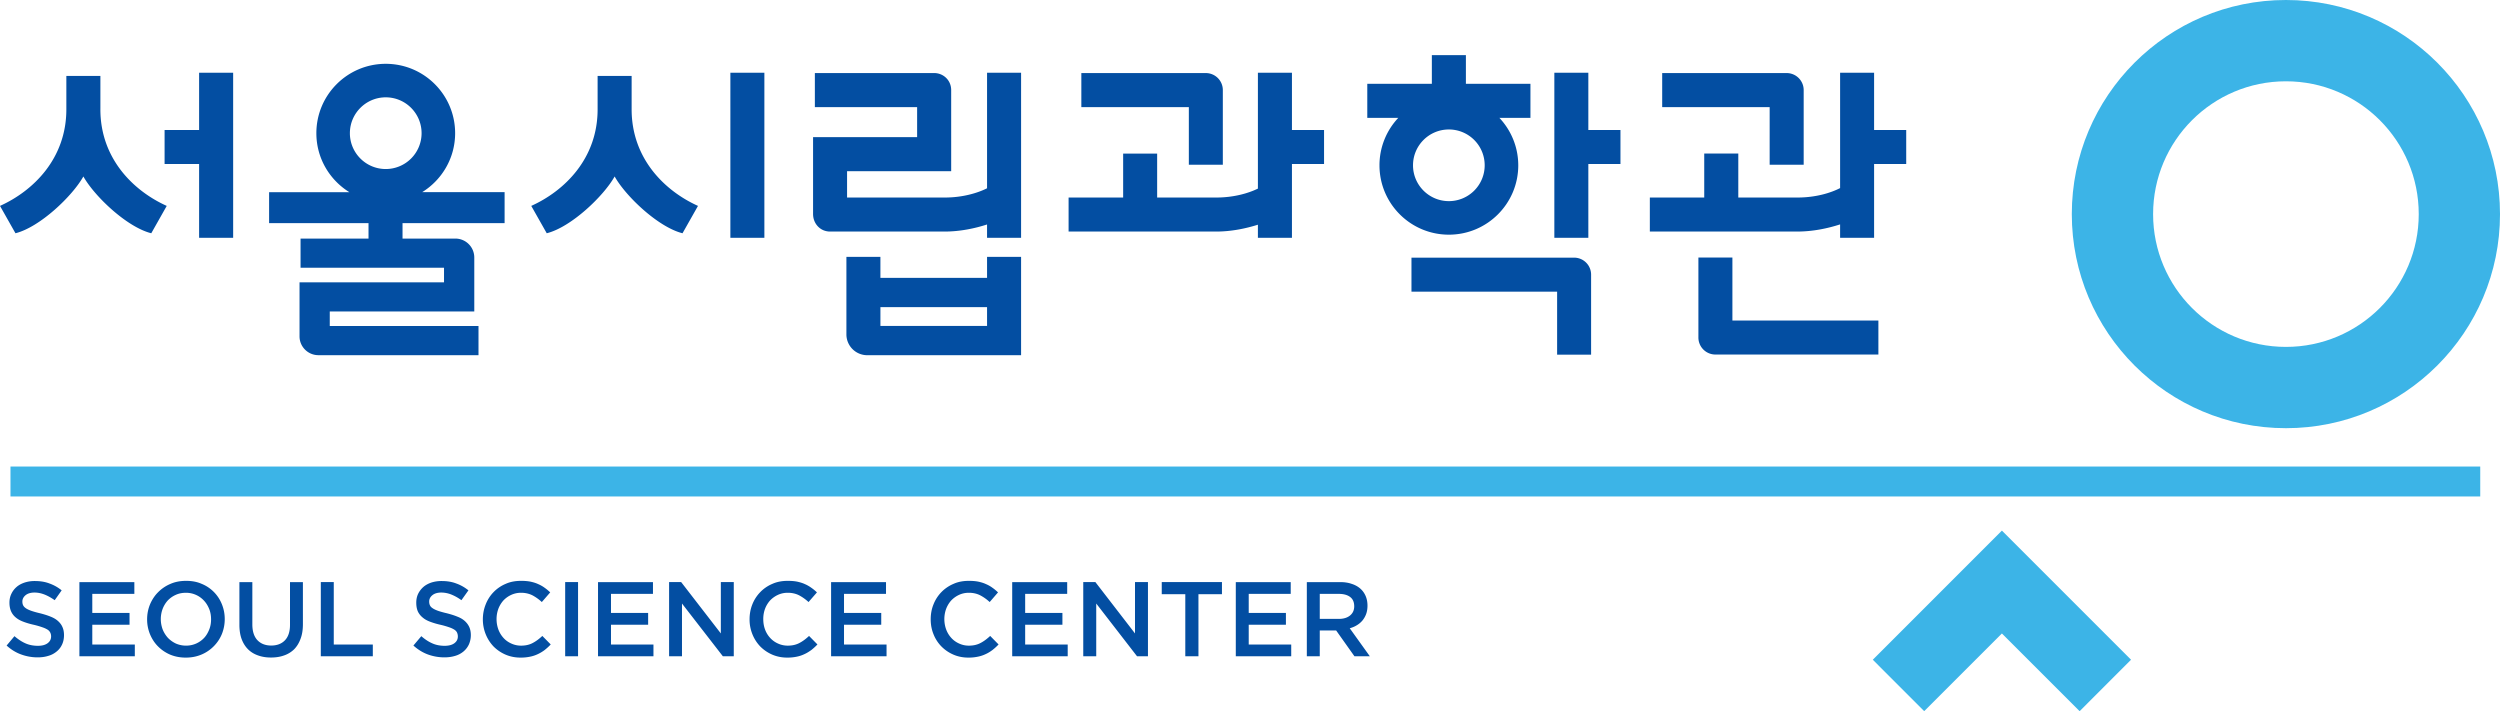
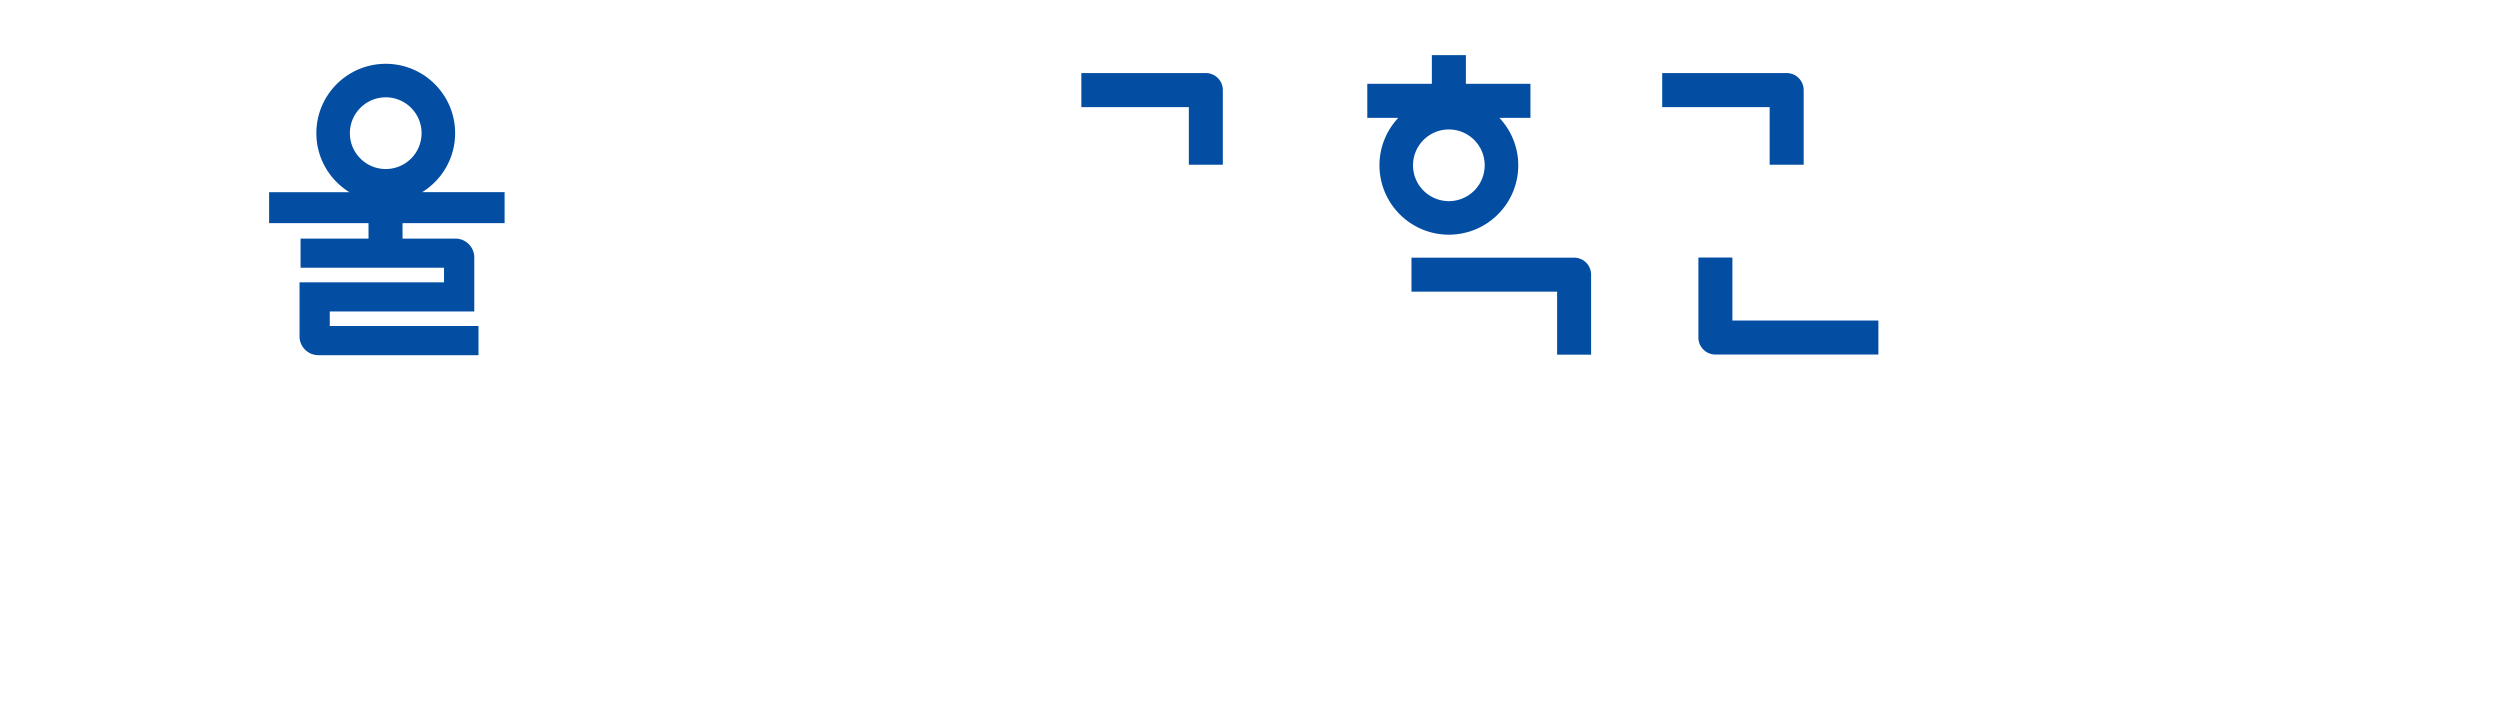
<svg xmlns="http://www.w3.org/2000/svg" width="527.3pt" height="150pt" viewBox="0 0 527.3 150">
-   <path fill="#3cb4e7" d="m395.01 139.15 10.842 10.845 16.385-16.382 16.4 16.387 10.84-10.85-27.233-27.234M482.15 17.148c15.466 0 28.01 12.536 28.01 28.014 0 15.465-12.544 28.006-28.01 28.006-15.479 0-28.018-12.542-28.018-28.006 0-15.466 12.54-28.014 28.017-28.014m-.002 73.165c24.934 0 45.153-20.224 45.153-45.15C527.3 20.21 507.08 0 482.147 0c-24.947 0-45.162 20.227-45.162 45.162 0 24.927 20.215 45.151 45.162 45.151M2.211 104.72h520.92v-6.317H2.21Z" style="stroke-width:2.325" />
-   <path fill="#034ea2" d="M4.883 127.678c.119.226.305.435.58.616.267.191.655.365 1.141.542.486.165 1.098.344 1.844.516.821.21 1.556.435 2.198.698.625.244 1.156.549 1.57.923.418.372.746.789.948 1.275.226.479.335 1.065.335 1.707 0 .739-.137 1.402-.411 1.988a3.968 3.968 0 0 1-1.145 1.474 4.703 4.703 0 0 1-1.77.923c-.676.212-1.418.312-2.24.312-1.212 0-2.366-.212-3.464-.612-1.116-.4-2.144-1.037-3.074-1.883l1.654-1.977c.77.663 1.53 1.163 2.3 1.505.786.353 1.665.528 2.657.528.84 0 1.521-.175 2.012-.528.505-.37.76-.842.76-1.456a1.85 1.85 0 0 0-.153-.756 1.647 1.647 0 0 0-.535-.632 5.048 5.048 0 0 0-1.088-.512 17.765 17.765 0 0 0-1.768-.523c-.846-.186-1.588-.4-2.232-.644-.663-.24-1.198-.526-1.649-.905a3.466 3.466 0 0 1-1.002-1.288c-.233-.519-.358-1.13-.358-1.856 0-.688.135-1.307.41-1.87a4.343 4.343 0 0 1 1.094-1.439c.46-.405 1.028-.705 1.691-.93a6.791 6.791 0 0 1 2.135-.323c1.146 0 2.179.155 3.1.514.914.32 1.786.804 2.583 1.45l-1.47 2.077c-.725-.511-1.437-.911-2.137-1.19-.709-.275-1.393-.421-2.118-.421-.807 0-1.428.193-1.881.553-.444.37-.682.821-.682 1.335 0 .314.056.588.165.81M28.338 125.262h-8.872v4.014h7.856v2.49h-7.856v4.18h8.97v2.473H16.747v-15.64h11.59M44.13 128.466c-.272-.674-.63-1.272-1.102-1.772a5.112 5.112 0 0 0-1.677-1.213 5.09 5.09 0 0 0-2.156-.451c-.774 0-1.493.144-2.132.441-.651.289-1.2.69-1.67 1.172a5.668 5.668 0 0 0-1.09 1.782 6.194 6.194 0 0 0-.386 2.155c0 .765.137 1.475.386 2.165a5.925 5.925 0 0 0 1.102 1.777c.474.495 1.03.9 1.686 1.211a5.34 5.34 0 0 0 2.16.445c.772 0 1.477-.156 2.132-.445a5.236 5.236 0 0 0 1.663-1.179c.47-.5.812-1.1 1.084-1.776.27-.677.388-1.384.388-2.142 0-.774-.118-1.493-.388-2.17m2.674 5.249a7.9 7.9 0 0 1-1.71 2.583 7.951 7.951 0 0 1-2.594 1.759c-.993.42-2.096.646-3.305.646-1.207 0-2.307-.212-3.314-.632a8.067 8.067 0 0 1-2.564-1.745c-.717-.72-1.27-1.576-1.682-2.564a8.203 8.203 0 0 1-.604-3.126c0-1.116.202-2.15.604-3.14.412-.976.975-1.85 1.707-2.58a8.036 8.036 0 0 1 2.593-1.756c.986-.435 2.098-.647 3.316-.647 1.195 0 2.295.193 3.293.635a7.715 7.715 0 0 1 4.26 4.31c.395.978.598 2.01.598 3.122a8.362 8.362 0 0 1-.598 3.135M63.89 131.652c0 1.16-.16 2.193-.49 3.065-.323.888-.762 1.612-1.341 2.212a5.628 5.628 0 0 1-2.11 1.304c-.836.307-1.764.451-2.787.451-1.019 0-1.93-.144-2.756-.45-.819-.29-1.514-.708-2.107-1.305-.579-.586-1.018-1.29-1.337-2.149-.312-.853-.467-1.858-.467-2.986v-9.018h2.73v8.909c0 1.45.346 2.555 1.053 3.323.705.751 1.679 1.149 2.93 1.149 1.223 0 2.2-.38 2.888-1.103.703-.727 1.072-1.818 1.072-3.26v-9.018h2.721M67.666 122.776h2.732v13.17h8.237v2.476h-10.97M90.687 127.678c.098.226.286.435.577.616.27.191.644.365 1.133.542.483.165 1.107.344 1.858.516.816.21 1.546.435 2.179.698.648.244 1.17.549 1.588.923.41.372.732.789.953 1.275.219.479.335 1.065.335 1.707 0 .739-.156 1.402-.42 1.988a4.293 4.293 0 0 1-1.14 1.474 4.779 4.779 0 0 1-1.763.923c-.69.212-1.442.312-2.253.312-1.219 0-2.37-.212-3.481-.612-1.091-.4-2.119-1.037-3.056-1.883l1.667-1.977c.751.663 1.516 1.163 2.293 1.505.768.353 1.647.528 2.63.528.854 0 1.535-.175 2.028-.528.51-.37.756-.842.756-1.456 0-.286-.063-.533-.15-.756-.09-.228-.276-.446-.536-.632a5.03 5.03 0 0 0-1.077-.512 18.664 18.664 0 0 0-1.784-.523 16.43 16.43 0 0 1-2.232-.644c-.651-.24-1.198-.526-1.63-.905a3.68 3.68 0 0 1-1.026-1.288c-.223-.519-.337-1.13-.337-1.856 0-.688.13-1.307.398-1.87a4.692 4.692 0 0 1 1.1-1.439c.467-.405 1.028-.705 1.676-.93a6.94 6.94 0 0 1 2.158-.323c1.147 0 2.172.155 3.093.514.912.32 1.775.804 2.577 1.45l-1.48 2.077a9.793 9.793 0 0 0-2.118-1.19 5.836 5.836 0 0 0-2.118-.421c-.807 0-1.442.193-1.881.553-.458.37-.682.821-.682 1.335 0 .314.056.588.165.81M114.9 137.085a8.1 8.1 0 0 1-1.416.86 6.918 6.918 0 0 1-1.67.56 9.443 9.443 0 0 1-2.005.196c-1.148 0-2.206-.21-3.18-.628a8.053 8.053 0 0 1-2.524-1.714 8.133 8.133 0 0 1-1.65-2.565 8.245 8.245 0 0 1-.61-3.16c0-1.125.207-2.181.604-3.167a7.715 7.715 0 0 1 4.21-4.32c.98-.443 2.071-.633 3.264-.633.719 0 1.36.05 1.958.165.593.13 1.13.286 1.614.514.493.209.954.47 1.37.77.414.295.805.618 1.184.983l-1.768 2.037a9.483 9.483 0 0 0-1.979-1.419c-.714-.355-1.516-.537-2.4-.537a4.89 4.89 0 0 0-2.07.442c-.639.29-1.19.693-1.648 1.175a5.722 5.722 0 0 0-1.07 1.762 6.326 6.326 0 0 0-.381 2.177c0 .772.135 1.504.381 2.186a5.508 5.508 0 0 0 1.07 1.767c.458.516 1.01.905 1.649 1.193a4.896 4.896 0 0 0 2.07.451c.941 0 1.767-.188 2.455-.56.684-.356 1.358-.856 2.03-1.488l1.77 1.795c-.402.432-.823.807-1.258 1.158M119.207 138.42h2.716v-15.646h-2.716zM137.724 125.262h-8.853v4.014h7.834v2.49h-7.834v4.18h8.955v2.473h-11.692v-15.64h11.59M152.04 122.776h2.727v15.646h-2.3l-8.622-11.128v11.128h-2.719v-15.646h2.546l8.367 10.827M171.152 137.085c-.458.323-.918.63-1.432.86a6.776 6.776 0 0 1-1.656.56 9.456 9.456 0 0 1-2.014.196c-1.149 0-2.197-.21-3.17-.628a8.043 8.043 0 0 1-2.52-1.714 7.98 7.98 0 0 1-1.654-2.565 8.243 8.243 0 0 1-.607-3.16c0-1.125.194-2.181.589-3.167a7.861 7.861 0 0 1 1.67-2.58 7.664 7.664 0 0 1 2.553-1.74c.983-.443 2.072-.633 3.255-.633.721 0 1.38.05 1.97.165.58.13 1.123.286 1.616.514.489.209.942.47 1.36.77.426.295.817.618 1.196.983l-1.774 2.037a9.355 9.355 0 0 0-1.989-1.419c-.7-.355-1.5-.537-2.393-.537-.744 0-1.441.15-2.071.442a5.43 5.43 0 0 0-1.65 1.175 5.548 5.548 0 0 0-1.069 1.762 6.16 6.16 0 0 0-.372 2.177c0 .772.119 1.504.372 2.186a5.348 5.348 0 0 0 1.07 1.767 4.911 4.911 0 0 0 1.649 1.193c.63.293 1.327.451 2.071.451.954 0 1.76-.188 2.463-.56.688-.356 1.363-.856 2.03-1.488l1.768 1.795c-.405.432-.824.807-1.26 1.158M186.877 125.262h-8.858v4.014h7.853v2.49h-7.853v4.18h8.972v2.473h-11.697v-15.64h11.583M209.35 137.085c-.435.323-.902.63-1.416.86a6.853 6.853 0 0 1-1.675.56 9.291 9.291 0 0 1-2 .196c-1.146 0-2.202-.21-3.167-.628a7.964 7.964 0 0 1-2.52-1.714 7.674 7.674 0 0 1-1.666-2.565c-.404-.983-.602-2.03-.602-3.16 0-1.125.19-2.181.593-3.167a7.806 7.806 0 0 1 1.663-2.58 7.828 7.828 0 0 1 2.558-1.74c.97-.443 2.079-.633 3.248-.633.73 0 1.377.05 1.965.165.593.13 1.128.286 1.614.514.503.209.96.47 1.372.77.419.295.807.618 1.186.983l-1.76 2.037a9.122 9.122 0 0 0-1.998-1.419c-.702-.355-1.502-.537-2.39-.537-.744 0-1.447.15-2.07.442a5.43 5.43 0 0 0-1.649 1.175 5.633 5.633 0 0 0-1.07 1.762 6.272 6.272 0 0 0-.383 2.177c0 .772.135 1.504.384 2.186a5.427 5.427 0 0 0 1.07 1.767 4.911 4.911 0 0 0 1.648 1.193 4.85 4.85 0 0 0 2.07.451c.949 0 1.765-.188 2.458-.56.693-.356 1.362-.856 2.037-1.488l1.767 1.795c-.404.432-.823.807-1.267 1.158M225.093 125.262h-8.865v4.014h7.858v2.49h-7.858v4.18h8.972v2.473h-11.706v-15.64h11.599M239.394 122.776h2.733v15.646h-2.302l-8.607-11.128v11.128h-2.737v-15.646h2.56l8.353 10.827M252.777 138.42h-2.774v-13.097h-4.967v-2.55h12.7v2.55h-4.959M272.239 125.262h-8.858v4.014h7.844v2.49h-7.844v4.18h8.963v2.473h-11.69v-15.64h11.585M284.778 125.925c-.565-.442-1.377-.663-2.398-.663h-4.016v5.274h4.042c.979 0 1.762-.242 2.34-.711.59-.482.885-1.128.885-1.935 0-.87-.279-1.535-.853-1.965m.902 12.497-3.863-5.449h-3.453v5.449h-2.728v-15.644h6.977c.895 0 1.704.105 2.423.352.723.225 1.33.55 1.84.986.495.423.871.937 1.143 1.544.277.63.412 1.325.412 2.088 0 .637-.093 1.242-.284 1.76a4.752 4.752 0 0 1-.767 1.354 4.673 4.673 0 0 1-1.172 1c-.46.286-.965.5-1.519.65l4.237 5.91M208.19 68.75h-22.492v-3.966h22.491zm0-10.137h-22.494v-4.437h-7.172V70.54a4.393 4.393 0 0 0 4.386 4.38h32.458V54.177h-7.179M272.497 15.339h-7.18v24.44c-1.947.954-5.028 1.886-8.798 1.886h-12.453v-9.274h-7.171v9.274h-11.507v7.176h31.131c3.237 0 6.332-.667 8.797-1.446v2.767h7.181V34.593h6.772V27.42h-6.772M208.19 39.712c-1.935.971-5.08 1.953-8.935 1.953h-20.592v-5.553h21.96V18.999c0-2.107-1.693-3.59-3.572-3.59h-25.18v7.18h21.568v6.337h-21.947v16.2c0 2.078 1.541 3.713 3.58 3.713h24.183c3.293 0 6.453-.688 8.934-1.495v2.816h7.179V15.339h-7.179M41.995 27.42h-7.28v7.17h7.28v15.57h7.181V15.339h-7.18M335.012 15.339h-7.17v34.823h7.17V34.593h6.776V27.42h-6.776M395.285 27.42V15.338h-7.17v24.333c-1.934.995-5.092 1.993-9.001 1.993h-12.472V32.39h-7.185v9.274h-11.472v7.174h31.129c3.325 0 6.506-.7 9.001-1.51v2.83h7.17V34.592h6.774v-7.172M21.175 22.94v-6.92h-7.18v6.92C14.052 33.48 6.952 40.3 0 43.428l3.263 5.771c5.157-1.293 12.013-7.85 14.324-11.98 2.305 4.13 9.156 10.687 14.32 11.98l3.26-5.771c-6.95-3.128-14.05-9.949-13.992-20.488M154.05 50.157h7.172v-34.82h-7.171zM133.224 22.94v-6.92h-7.176v6.92c.058 10.54-7.044 17.36-13.994 20.488l3.264 5.771c5.158-1.293 12.014-7.85 14.323-11.98 2.302 4.13 9.162 10.687 14.315 11.98l3.263-5.771c-6.946-3.128-14.048-9.949-13.995-20.488" style="stroke-width:2.325" />
  <path fill="#034ea2" d="M250.75 34.751h7.169v-15.75a3.589 3.589 0 0 0-3.586-3.59h-26.256v7.18h22.673M373.256 34.751h7.176v-15.75c0-1.981-1.609-3.59-3.593-3.59h-26.25v7.18h22.667M332.012 54.346h-34.305v7.176h30.72v13.283h7.168v-16.87a3.58 3.58 0 0 0-3.583-3.59M365.398 54.32h-7.171v16.866a3.587 3.587 0 0 0 3.583 3.593h34.38v-7.174h-30.792M298.033 34.865c0-4.176 3.388-7.557 7.564-7.557a7.55 7.55 0 0 1 7.553 7.557 7.554 7.554 0 0 1-7.553 7.558c-4.176 0-7.564-3.386-7.564-7.558m22.198 0c0-3.876-1.523-7.395-3.983-10.01h6.553v-7.177h-13.613v-6.05h-7.181v6.05h-13.618v7.176h6.544a14.575 14.575 0 0 0-3.974 10.011c0 8.081 6.553 14.632 14.638 14.632 8.081 0 14.634-6.55 14.634-14.632M81.36 20.529c4.177 0 7.56 3.39 7.56 7.562a7.558 7.558 0 0 1-7.56 7.56c-4.167 0-7.562-3.383-7.562-7.56 0-4.172 3.395-7.562 7.562-7.562m14.636 7.562c0-8.08-6.55-14.631-14.636-14.631-8.079 0-14.632 6.55-14.632 14.631 0 5.263 2.784 9.858 6.956 12.441H56.759v6.53h20.969v3.258H63.394v6.15h30.258v3.073H63.177v11.404c0 2.188 1.789 3.967 3.982 3.967h33.765v-6.148h-31.37v-3.072h30.482V54.31a3.992 3.992 0 0 0-3.986-3.99H84.902v-3.259h21.529v-6.53H89.043c4.167-2.583 6.953-7.178 6.953-12.44" style="stroke-width:2.325" />
</svg>